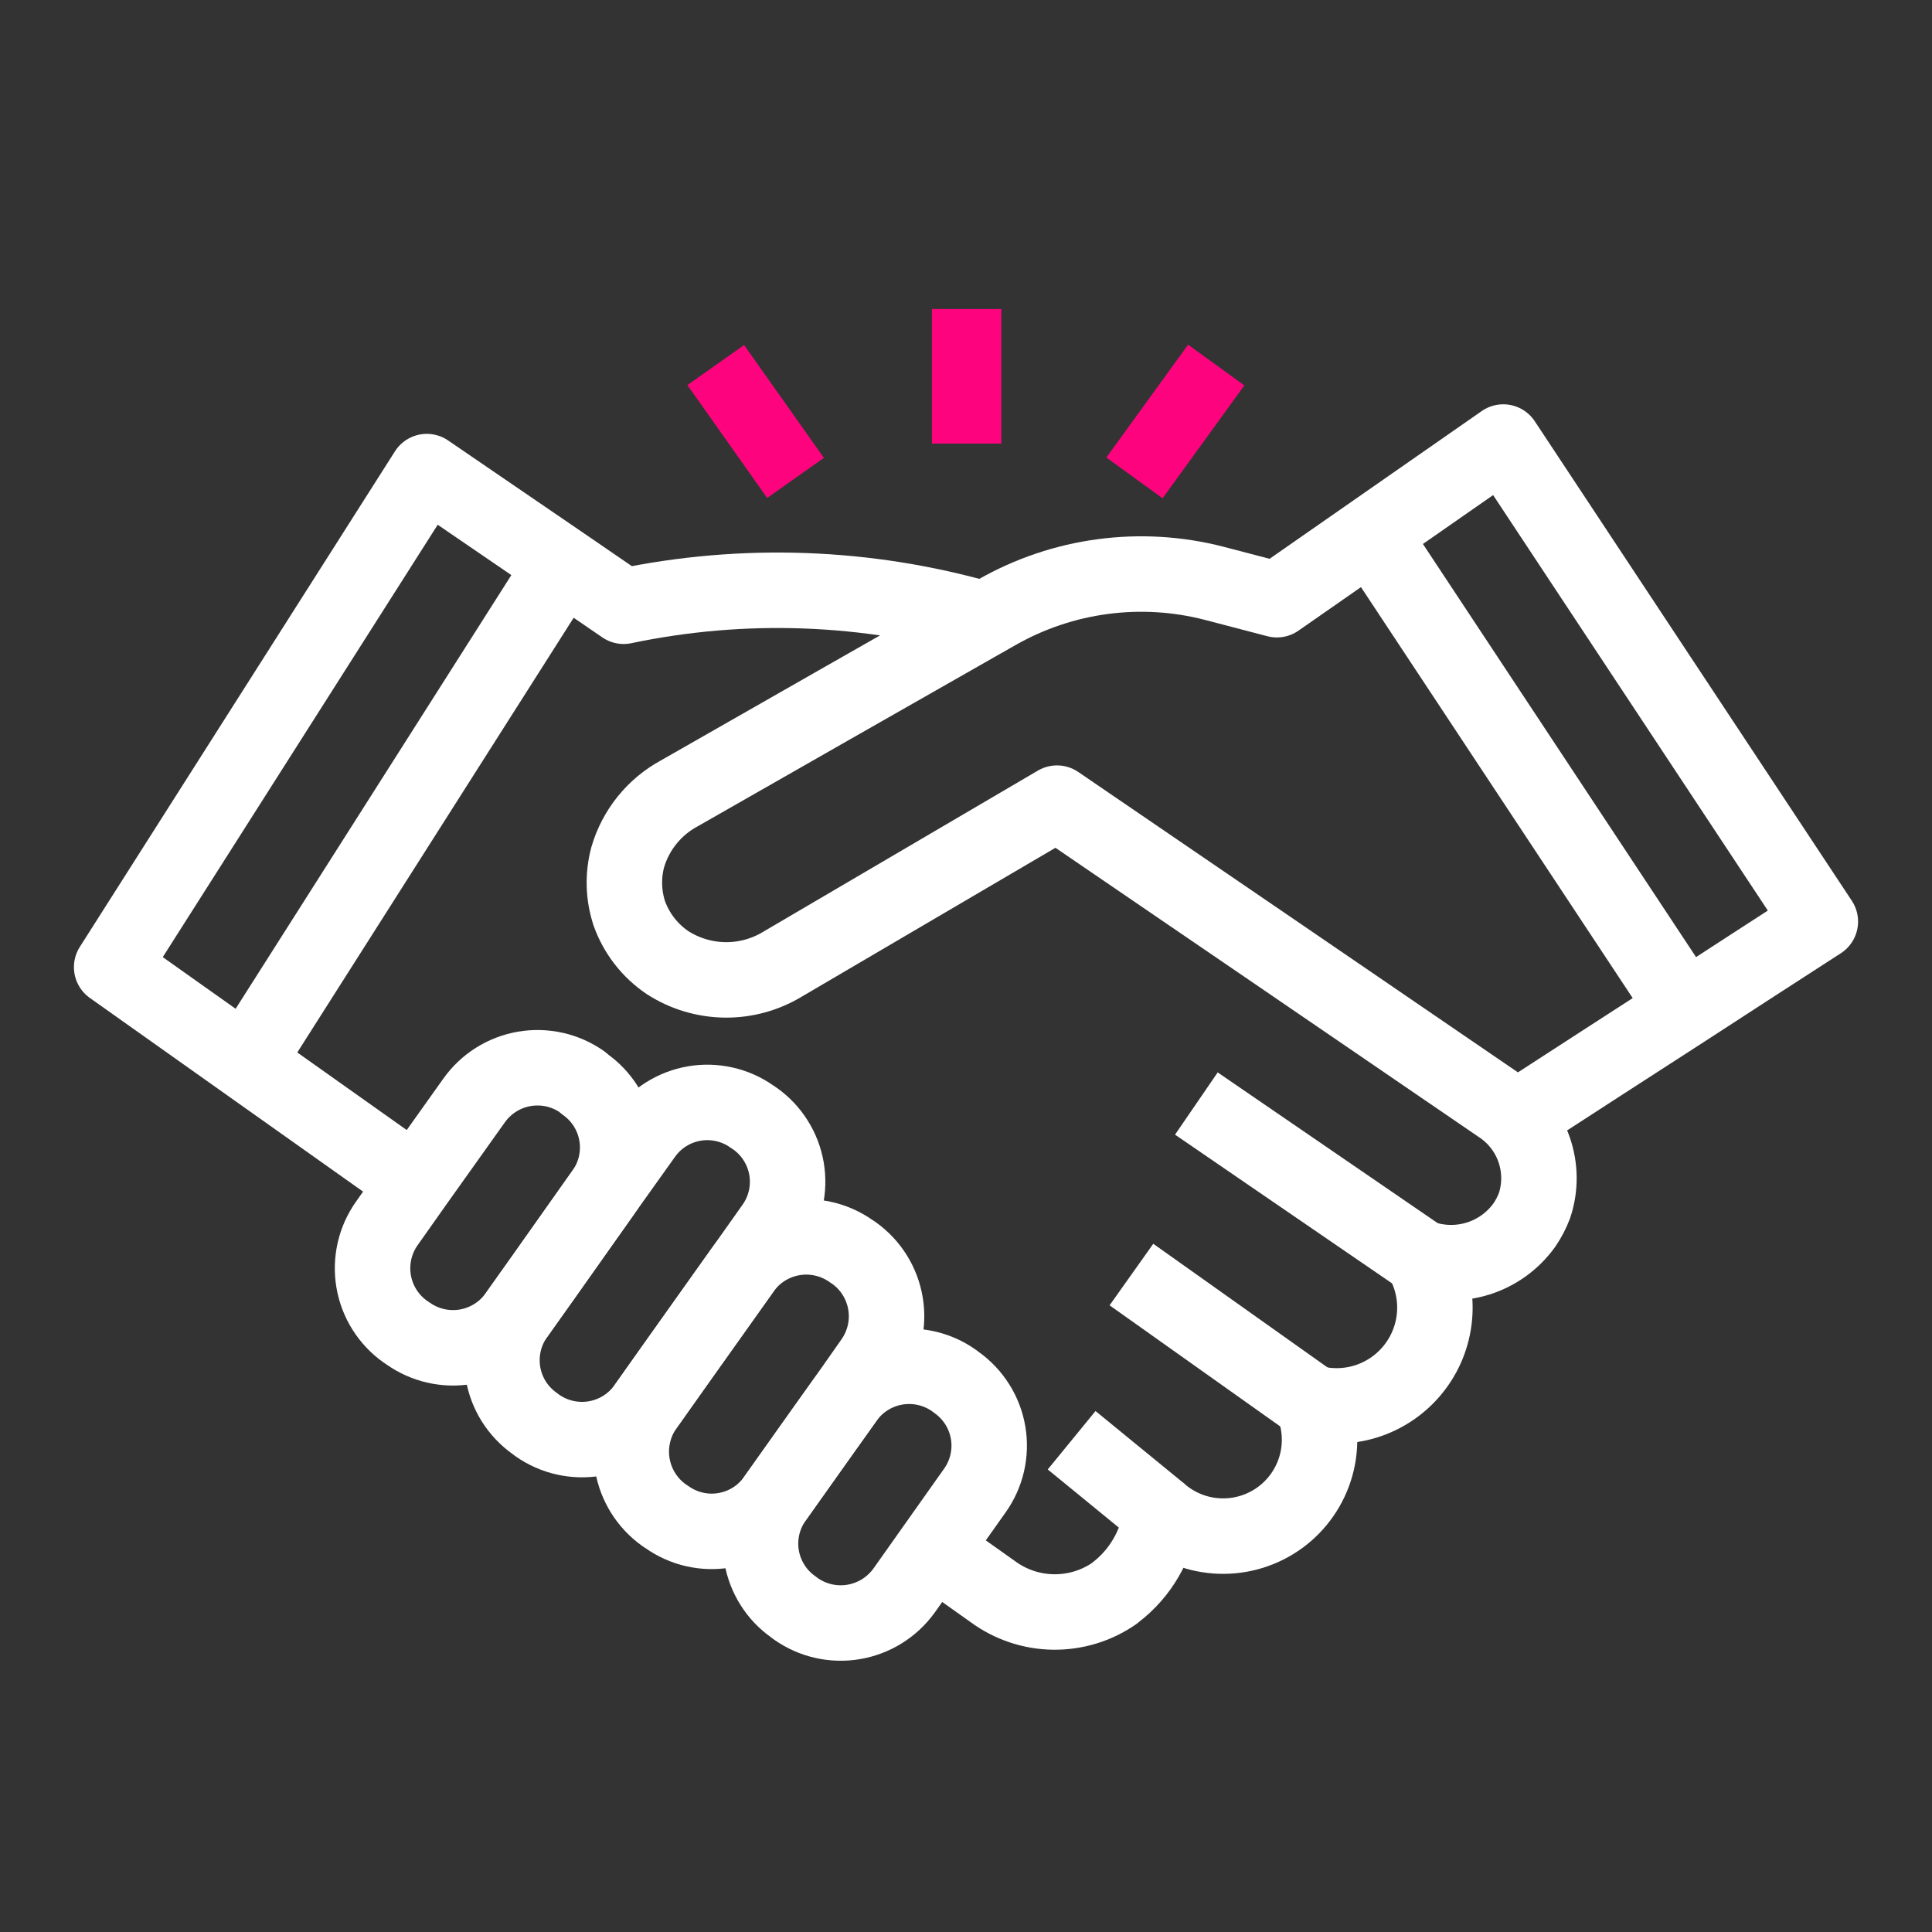
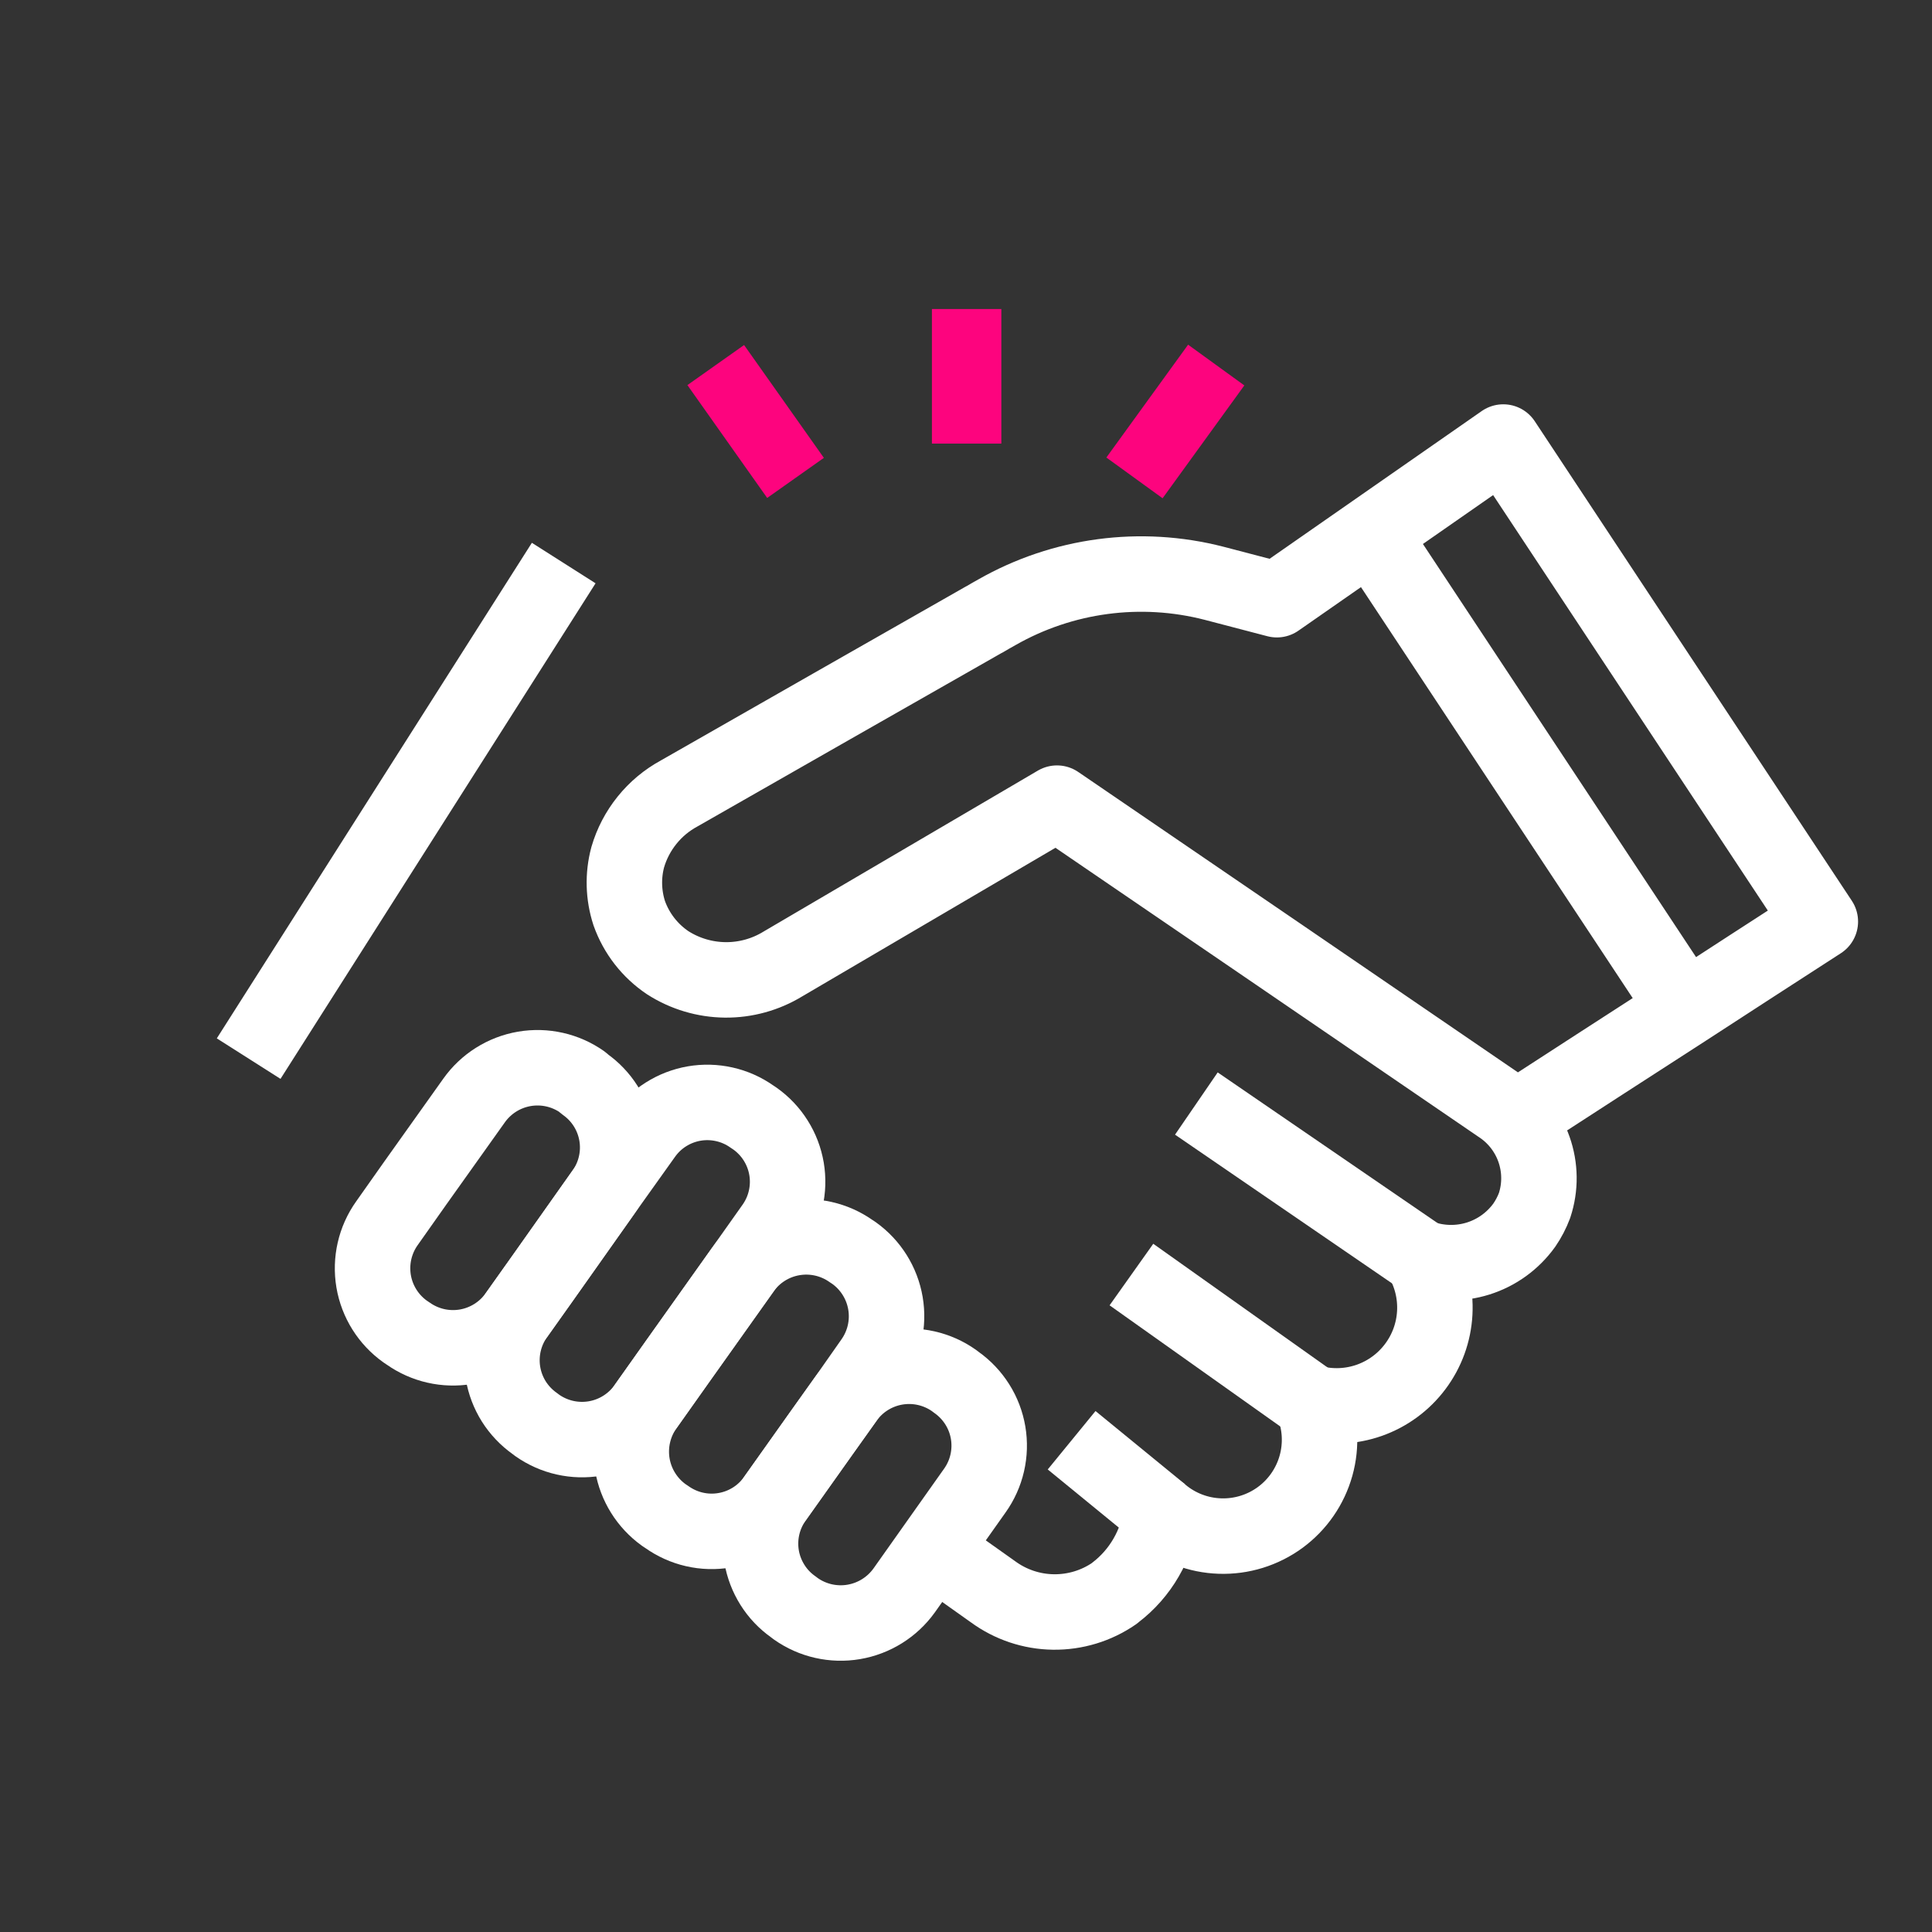
<svg xmlns="http://www.w3.org/2000/svg" width="64" height="64" viewBox="0 0 64 64" fill="none">
  <rect x="0" y="0" width="64" height="64" fill="#333333" stroke="none" />
  <path d="M30.912 51.322L32.896 52.73C33.476 53.155 34.174 53.389 34.893 53.399C35.612 53.409 36.317 53.196 36.909 52.787C36.922 52.774 36.934 52.768 36.947 52.755C37.36 52.44 37.706 52.047 37.966 51.597C38.227 51.148 38.396 50.652 38.464 50.138C39.011 50.598 39.698 50.861 40.412 50.884C41.127 50.908 41.829 50.691 42.406 50.269C42.983 49.846 43.401 49.242 43.594 48.553C43.787 47.864 43.742 47.131 43.469 46.47C44.093 46.63 44.75 46.601 45.357 46.388C45.965 46.174 46.495 45.785 46.881 45.27C47.268 44.755 47.493 44.137 47.528 43.494C47.563 42.851 47.407 42.212 47.078 41.658C47.688 41.872 48.35 41.883 48.966 41.69C49.583 41.496 50.119 41.107 50.496 40.582C50.635 40.379 50.749 40.16 50.835 39.93C51.034 39.325 51.027 38.672 50.815 38.072C50.603 37.472 50.198 36.96 49.664 36.614C44.781 33.274 39.898 29.937 35.014 26.605L25.939 31.93C25.363 32.283 24.699 32.467 24.023 32.46C23.348 32.453 22.687 32.256 22.118 31.891C21.529 31.495 21.083 30.921 20.845 30.253C20.649 29.652 20.631 29.007 20.794 28.397C20.924 27.95 21.142 27.533 21.434 27.171C21.726 26.808 22.087 26.507 22.496 26.285C25.869 24.358 29.239 22.436 32.608 20.518H32.614C32.749 20.435 32.89 20.358 33.024 20.282C35.206 19.039 37.786 18.695 40.218 19.322L42.298 19.866L49.798 14.643L60.301 30.528C58.81 31.494 57.318 32.454 55.827 33.427C53.971 34.624 52.117 35.823 50.266 37.024" stroke="white" stroke-width="2.5" stroke-linejoin="round" />
-   <path d="M13.766 39.174L3.699 32.038L14.138 15.622L18.643 18.701L20.659 20.083C24.618 19.252 28.72 19.401 32.608 20.518H32.614" stroke="white" stroke-width="2.5" stroke-linejoin="round" />
  <path d="M38.464 50.135C37.475 49.326 36.487 48.518 35.499 47.71" stroke="white" stroke-width="2.5" stroke-linejoin="round" />
  <path d="M43.468 46.471L37.48 42.221" stroke="white" stroke-width="2.5" stroke-linejoin="round" />
  <path d="M47.078 41.659L39.631 36.556" stroke="white" stroke-width="2.5" stroke-linejoin="round" />
  <path d="M19.991 39.491L17.998 42.311L17.106 43.567C16.71 44.122 16.11 44.498 15.438 44.612C14.765 44.726 14.075 44.568 13.518 44.174L13.424 44.111C12.868 43.716 12.491 43.116 12.377 42.443C12.264 41.77 12.421 41.08 12.816 40.524L13.761 39.185L15.702 36.459C16.096 35.902 16.695 35.524 17.368 35.408C18.041 35.292 18.732 35.448 19.289 35.841L19.373 35.916C19.649 36.109 19.884 36.356 20.064 36.641C20.244 36.925 20.366 37.243 20.424 37.575C20.481 37.907 20.473 38.248 20.398 38.576C20.324 38.905 20.186 39.216 19.991 39.491Z" stroke="white" stroke-width="2.5" stroke-linejoin="round" />
  <path d="M25.612 40.639L24.605 42.061L22.474 45.059L21.383 46.599C20.989 47.157 20.39 47.535 19.718 47.651C19.045 47.767 18.354 47.611 17.796 47.218L17.713 47.155C17.437 46.959 17.202 46.712 17.021 46.426C16.841 46.139 16.72 45.821 16.663 45.487C16.607 45.154 16.617 44.812 16.693 44.483C16.769 44.153 16.909 43.842 17.106 43.567L17.998 42.311L19.991 39.491L21.335 37.607C21.529 37.331 21.775 37.096 22.06 36.916C22.345 36.736 22.662 36.614 22.994 36.556C23.327 36.499 23.667 36.508 23.995 36.582C24.324 36.656 24.635 36.794 24.91 36.989L25.005 37.052C25.281 37.247 25.516 37.494 25.696 37.781C25.877 38.067 25.998 38.386 26.055 38.719C26.111 39.053 26.101 39.394 26.025 39.723C25.949 40.053 25.809 40.364 25.612 40.639Z" stroke="white" stroke-width="2.5" stroke-linejoin="round" />
  <path d="M28.893 45.093L28.013 46.348L27.236 47.438L25.672 49.642C25.477 49.919 25.23 50.154 24.944 50.334C24.657 50.514 24.338 50.636 24.005 50.692C23.672 50.749 23.33 50.739 23.001 50.663C22.671 50.587 22.36 50.446 22.085 50.25L21.99 50.187C21.437 49.79 21.062 49.19 20.948 48.518C20.835 47.846 20.991 47.157 21.383 46.599L22.474 45.059L24.605 42.061C24.999 41.504 25.598 41.126 26.27 41.011C26.943 40.895 27.634 41.05 28.192 41.443L28.286 41.505C28.842 41.901 29.218 42.501 29.332 43.173C29.446 43.846 29.288 44.536 28.893 45.093Z" stroke="white" stroke-width="2.5" stroke-linejoin="round" />
  <path d="M32.29 49.381L31.451 50.566L29.951 52.686C29.553 53.24 28.953 53.614 28.282 53.728C27.61 53.842 26.92 53.686 26.363 53.293L26.28 53.23C26.003 53.035 25.768 52.788 25.588 52.501C25.408 52.215 25.286 51.896 25.229 51.563C25.173 51.229 25.183 50.888 25.259 50.558C25.335 50.229 25.476 49.917 25.672 49.642L27.236 47.439L28.013 46.348C28.407 45.791 29.006 45.413 29.678 45.297C30.351 45.181 31.042 45.337 31.6 45.73L31.683 45.793C31.959 45.988 32.194 46.236 32.374 46.522C32.555 46.808 32.676 47.127 32.733 47.461C32.789 47.794 32.779 48.135 32.703 48.465C32.627 48.794 32.487 49.106 32.29 49.381Z" stroke="white" stroke-width="2.5" stroke-linejoin="round" />
  <path d="M8.237 35.068L18.674 18.652" stroke="white" stroke-width="2.5" stroke-linejoin="round" />
  <path d="M45.426 17.7L55.927 33.583" stroke="white" stroke-width="2.5" stroke-linejoin="round" />
  <path d="M26.353 15.831L23.71 12.093" stroke="#FD047E" stroke-width="2.3" stroke-linejoin="round" />
  <path d="M32.021 14.695L32.021 10.236" stroke="#FD047E" stroke-width="2.3" stroke-linejoin="round" />
  <path d="M37.581 15.831L40.289 12.093" stroke="#FD047E" stroke-width="2.3" stroke-linejoin="round" />
</svg>